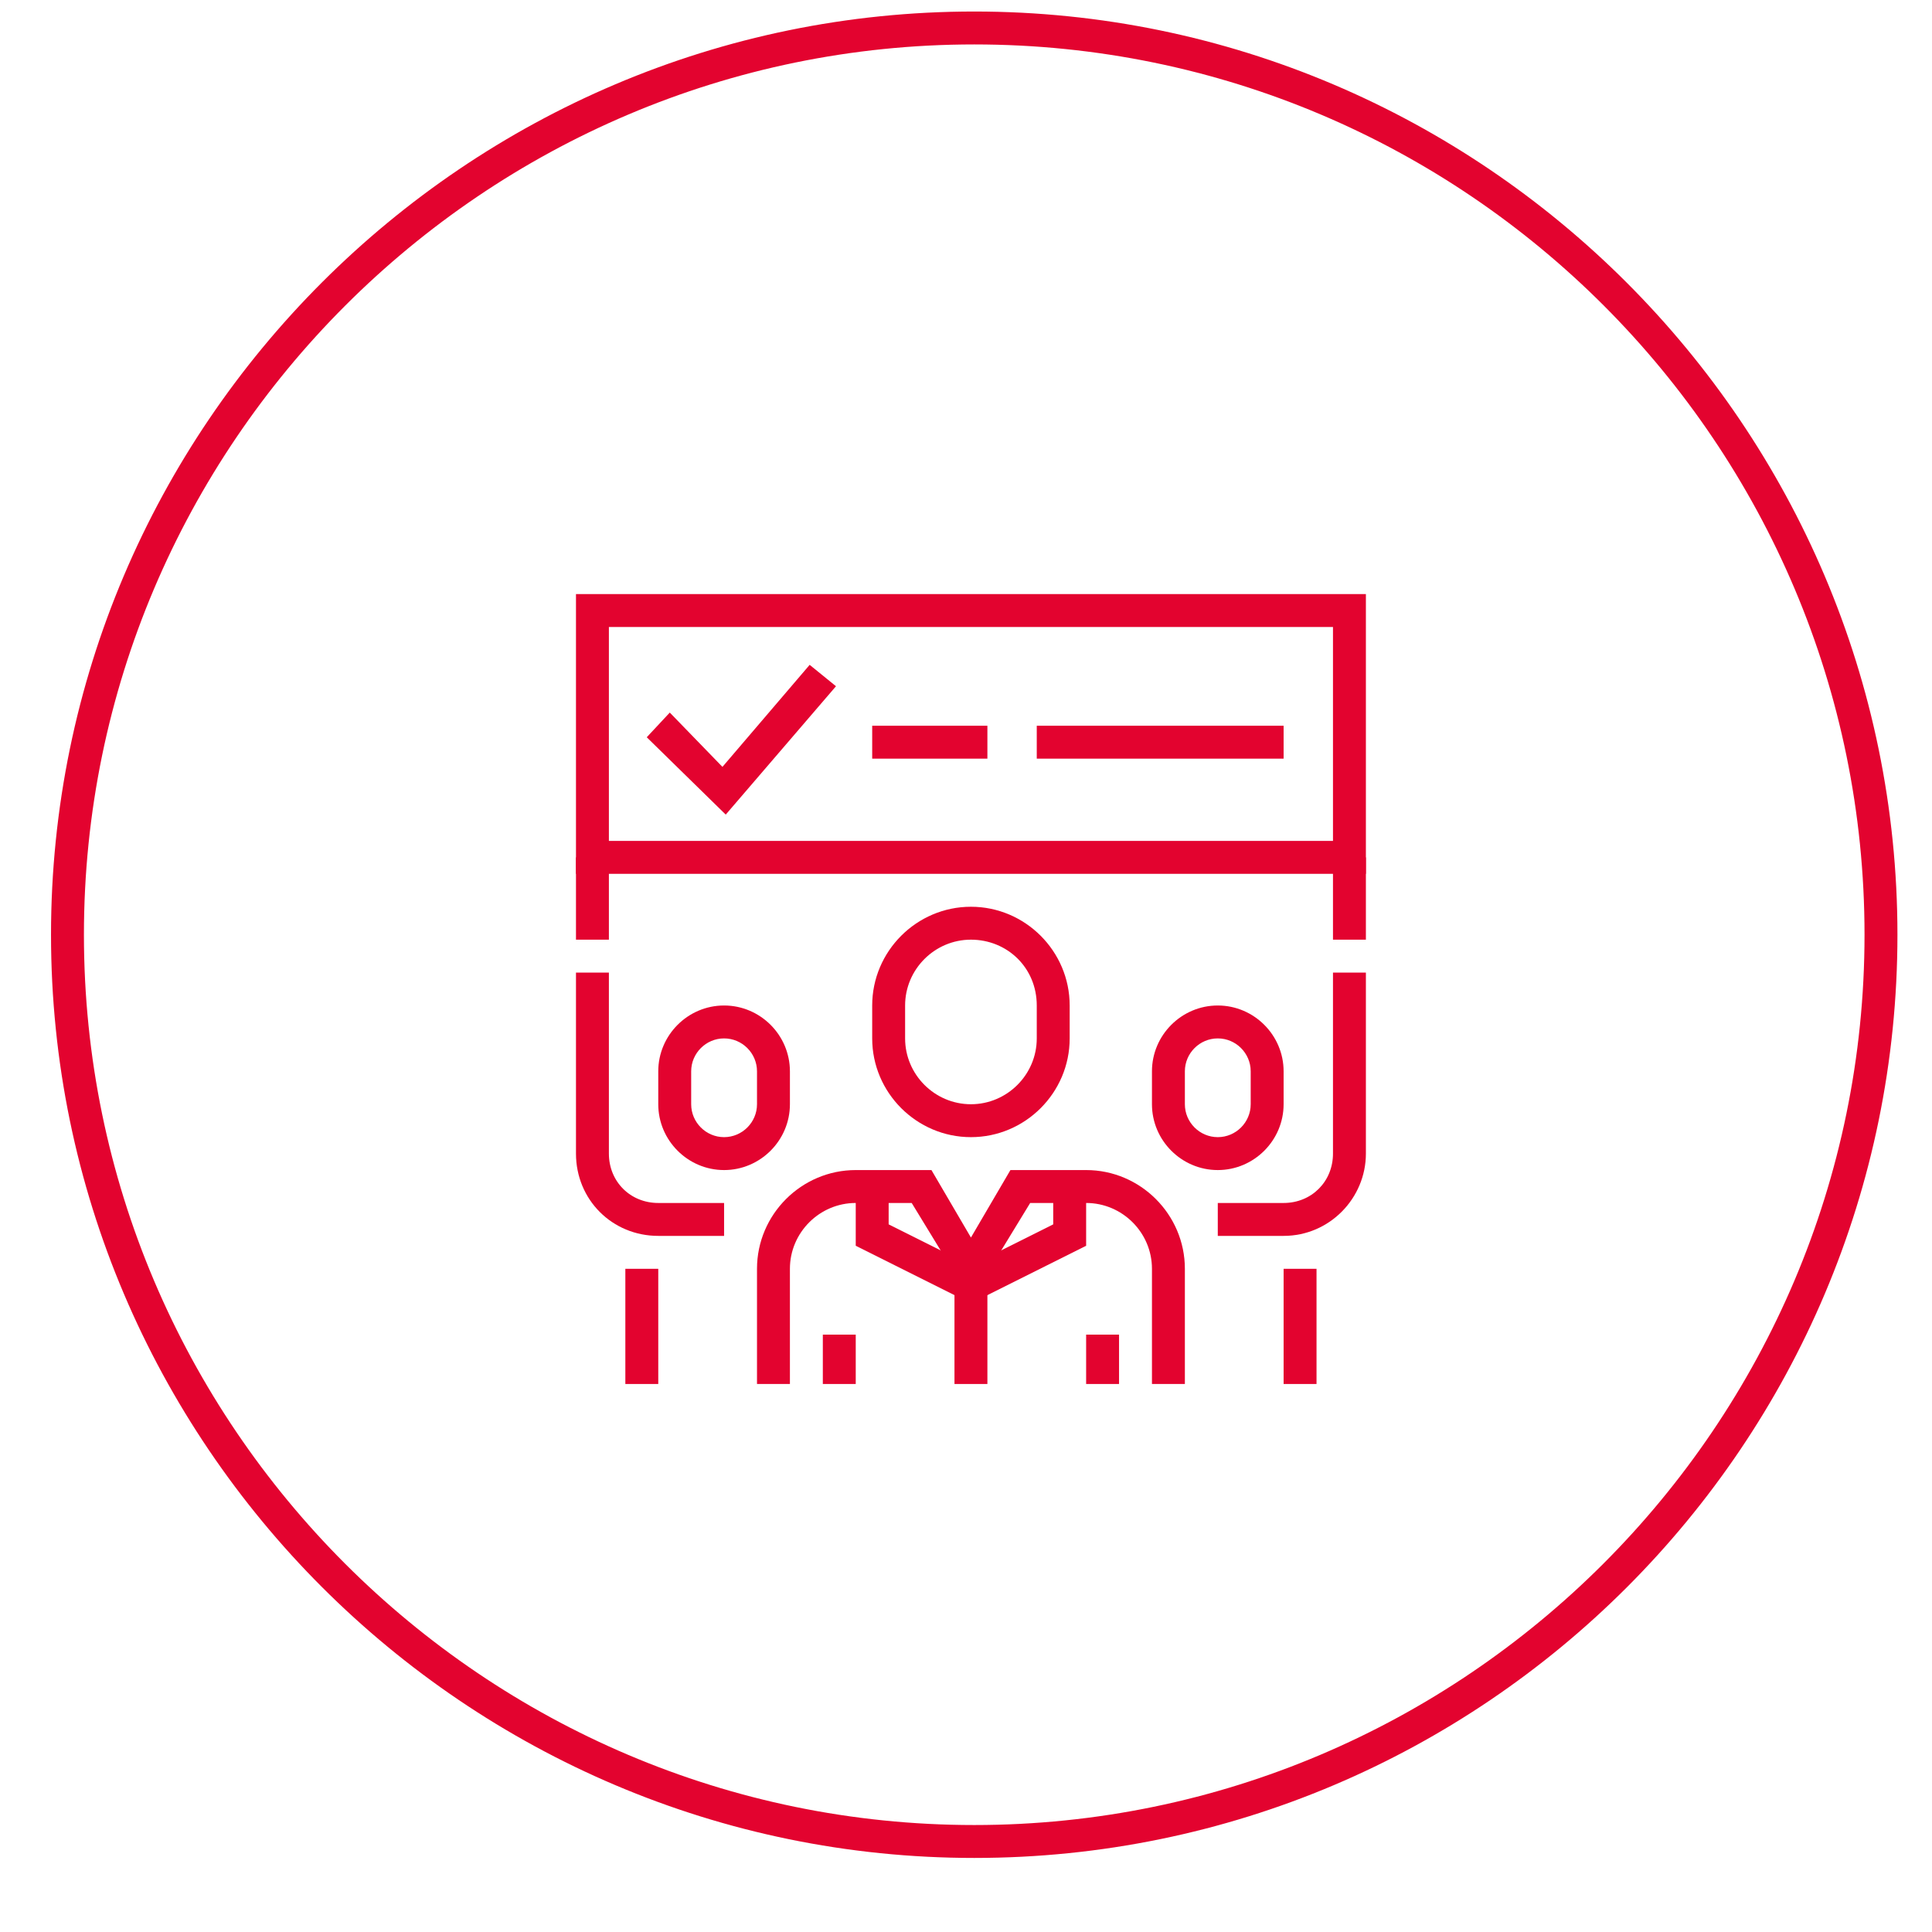
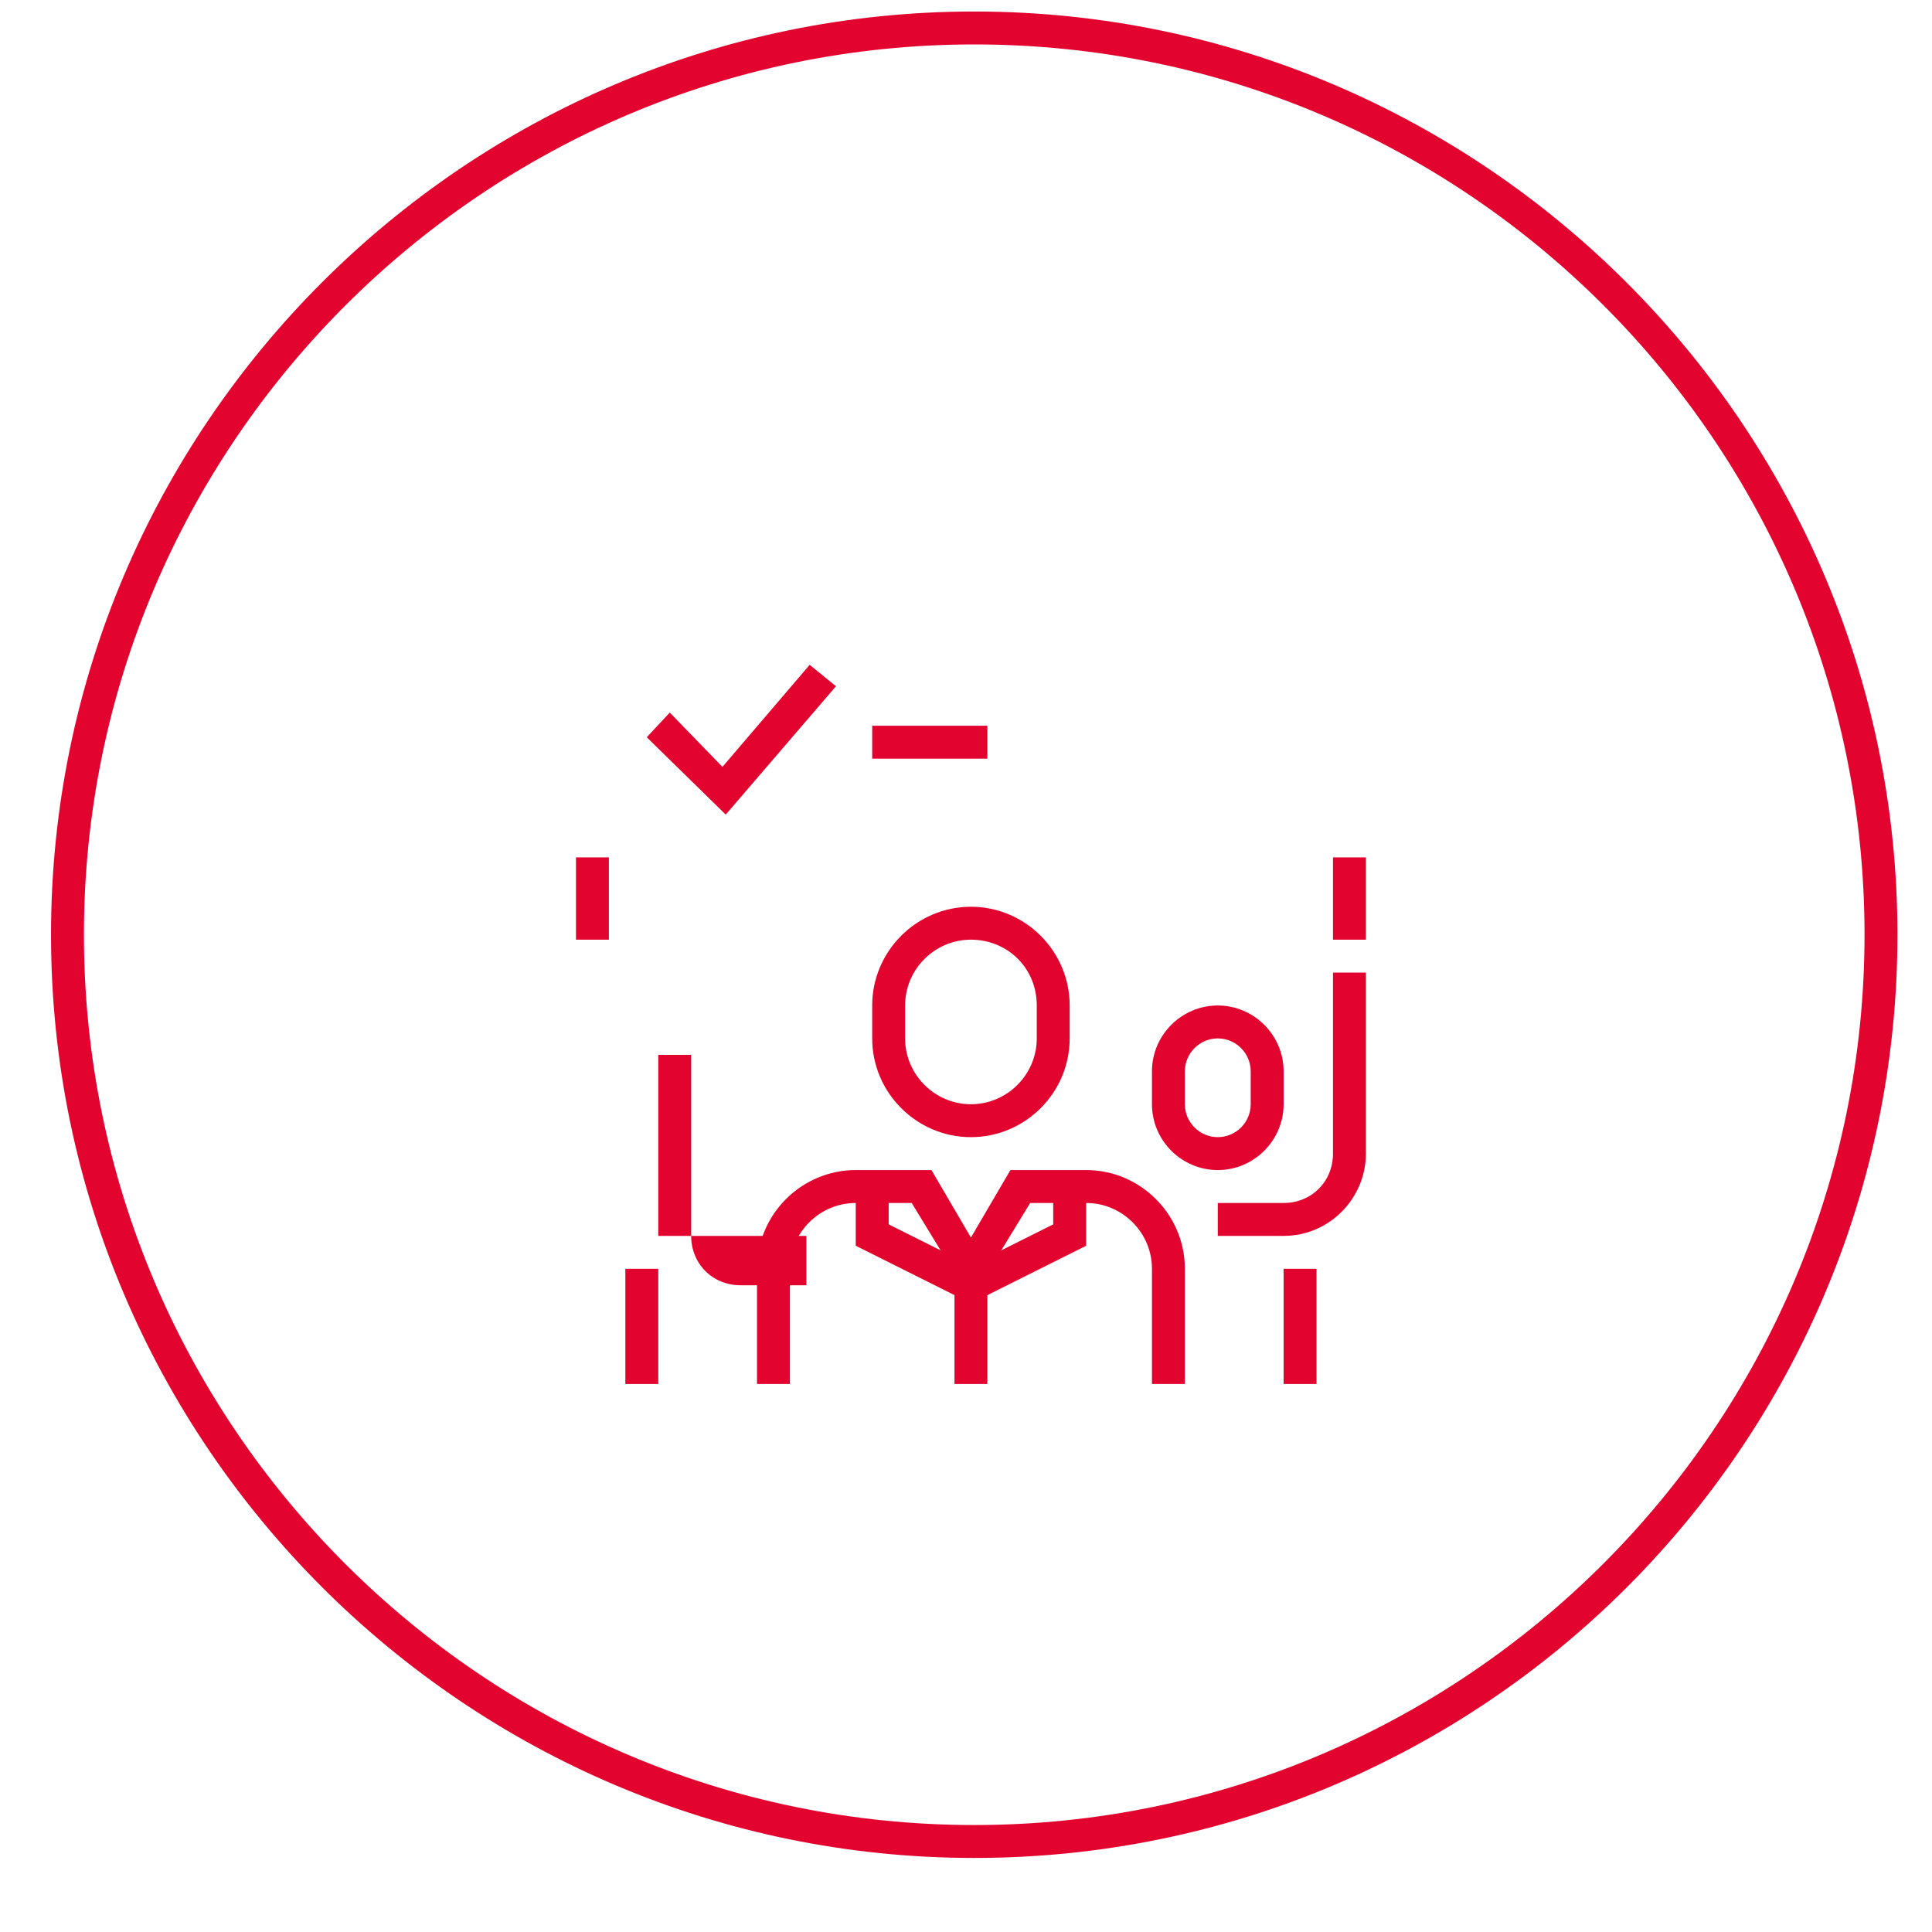
<svg xmlns="http://www.w3.org/2000/svg" version="1.1" id="Layer_1" x="0px" y="0px" viewBox="0 0 117.4 117.4" style="enable-background:new 0 0 117.4 117.4;" xml:space="preserve">
  <style type="text/css">
	.st0{fill:#E3032F;}
</style>
  <path class="st0" d="M59.2,112.9c-30.9,0-56.1-25.2-56.1-56.1S28.3,0.7,59.2,0.7s56.1,25.2,56.1,56.1S90.2,112.9,59.2,112.9z   M59.2,2.7C29.4,2.7,5.1,27,5.1,56.8s24.3,54.1,54.1,54.1c29.8,0,54.1-24.3,54.1-54.1S89.1,2.7,59.2,2.7z" />
  <polygon class="st0" points="44.1,49.5 39.3,44.8 40.7,43.3 43.9,46.6 49.2,40.4 50.8,41.7 " />
  <path class="st0" d="M59,69.1c-3.3,0-6-2.7-6-6v-2c0-3.3,2.7-6,6-6s6,2.7,6,6v2C65,66.4,62.3,69.1,59,69.1z M59,57.1  c-2.2,0-4,1.8-4,4v2c0,2.2,1.8,4,4,4s4-1.8,4-4v-2C63,58.8,61.2,57.1,59,57.1z" />
  <path class="st0" d="M74,71.1c-2.2,0-4-1.8-4-4v-2c0-2.2,1.8-4,4-4s4,1.8,4,4v2C78,69.3,76.2,71.1,74,71.1z M74,63.1  c-1.1,0-2,0.9-2,2v2c0,1.1,0.9,2,2,2s2-0.9,2-2v-2C76,64,75.1,63.1,74,63.1z" />
-   <rect x="50" y="81.1" class="st0" width="2" height="3" />
-   <rect x="66" y="81.1" class="st0" width="2" height="3" />
  <path class="st0" d="M78,75.1h-4v-2h4c1.7,0,3-1.3,3-3v-11h2v11C83,72.8,80.8,75.1,78,75.1z" />
  <path class="st0" d="M72,84.1h-2v-7c0-2.2-1.8-4-4-4h-3.4L59,79l-3.6-5.9H52c-2.2,0-4,1.8-4,4v7h-2v-7c0-3.3,2.7-6,6-6h4.6l2.4,4.1  l2.4-4.1H66c3.3,0,6,2.7,6,6V84.1z" />
  <polygon class="st0" points="59,79.2 52,75.7 52,72.1 54,72.1 54,74.4 59,76.9 64,74.4 64,72.1 66,72.1 66,75.7 " />
  <rect x="58" y="78.1" class="st0" width="2" height="6" />
-   <path class="st0" d="M83,53.1H35v-17h48V53.1z M37,51.1h44v-13H37V51.1z" />
-   <rect x="63" y="44.1" class="st0" width="15" height="2" />
  <rect x="53" y="44.1" class="st0" width="7" height="2" />
  <rect x="78" y="77.1" class="st0" width="2" height="7" />
  <rect x="81" y="52.1" class="st0" width="2" height="5" />
-   <path class="st0" d="M44,71.1c-2.2,0-4-1.8-4-4v-2c0-2.2,1.8-4,4-4s4,1.8,4,4v2C48,69.3,46.2,71.1,44,71.1z M44,63.1  c-1.1,0-2,0.9-2,2v2c0,1.1,0.9,2,2,2s2-0.9,2-2v-2C46,64,45.1,63.1,44,63.1z" />
-   <path class="st0" d="M44,75.1h-4c-2.8,0-5-2.2-5-5v-11h2v11c0,1.7,1.3,3,3,3h4V75.1z" />
+   <path class="st0" d="M44,75.1h-4v-11h2v11c0,1.7,1.3,3,3,3h4V75.1z" />
  <rect x="38" y="77.1" class="st0" width="2" height="7" />
  <rect x="35" y="52.1" class="st0" width="2" height="5" />
</svg>